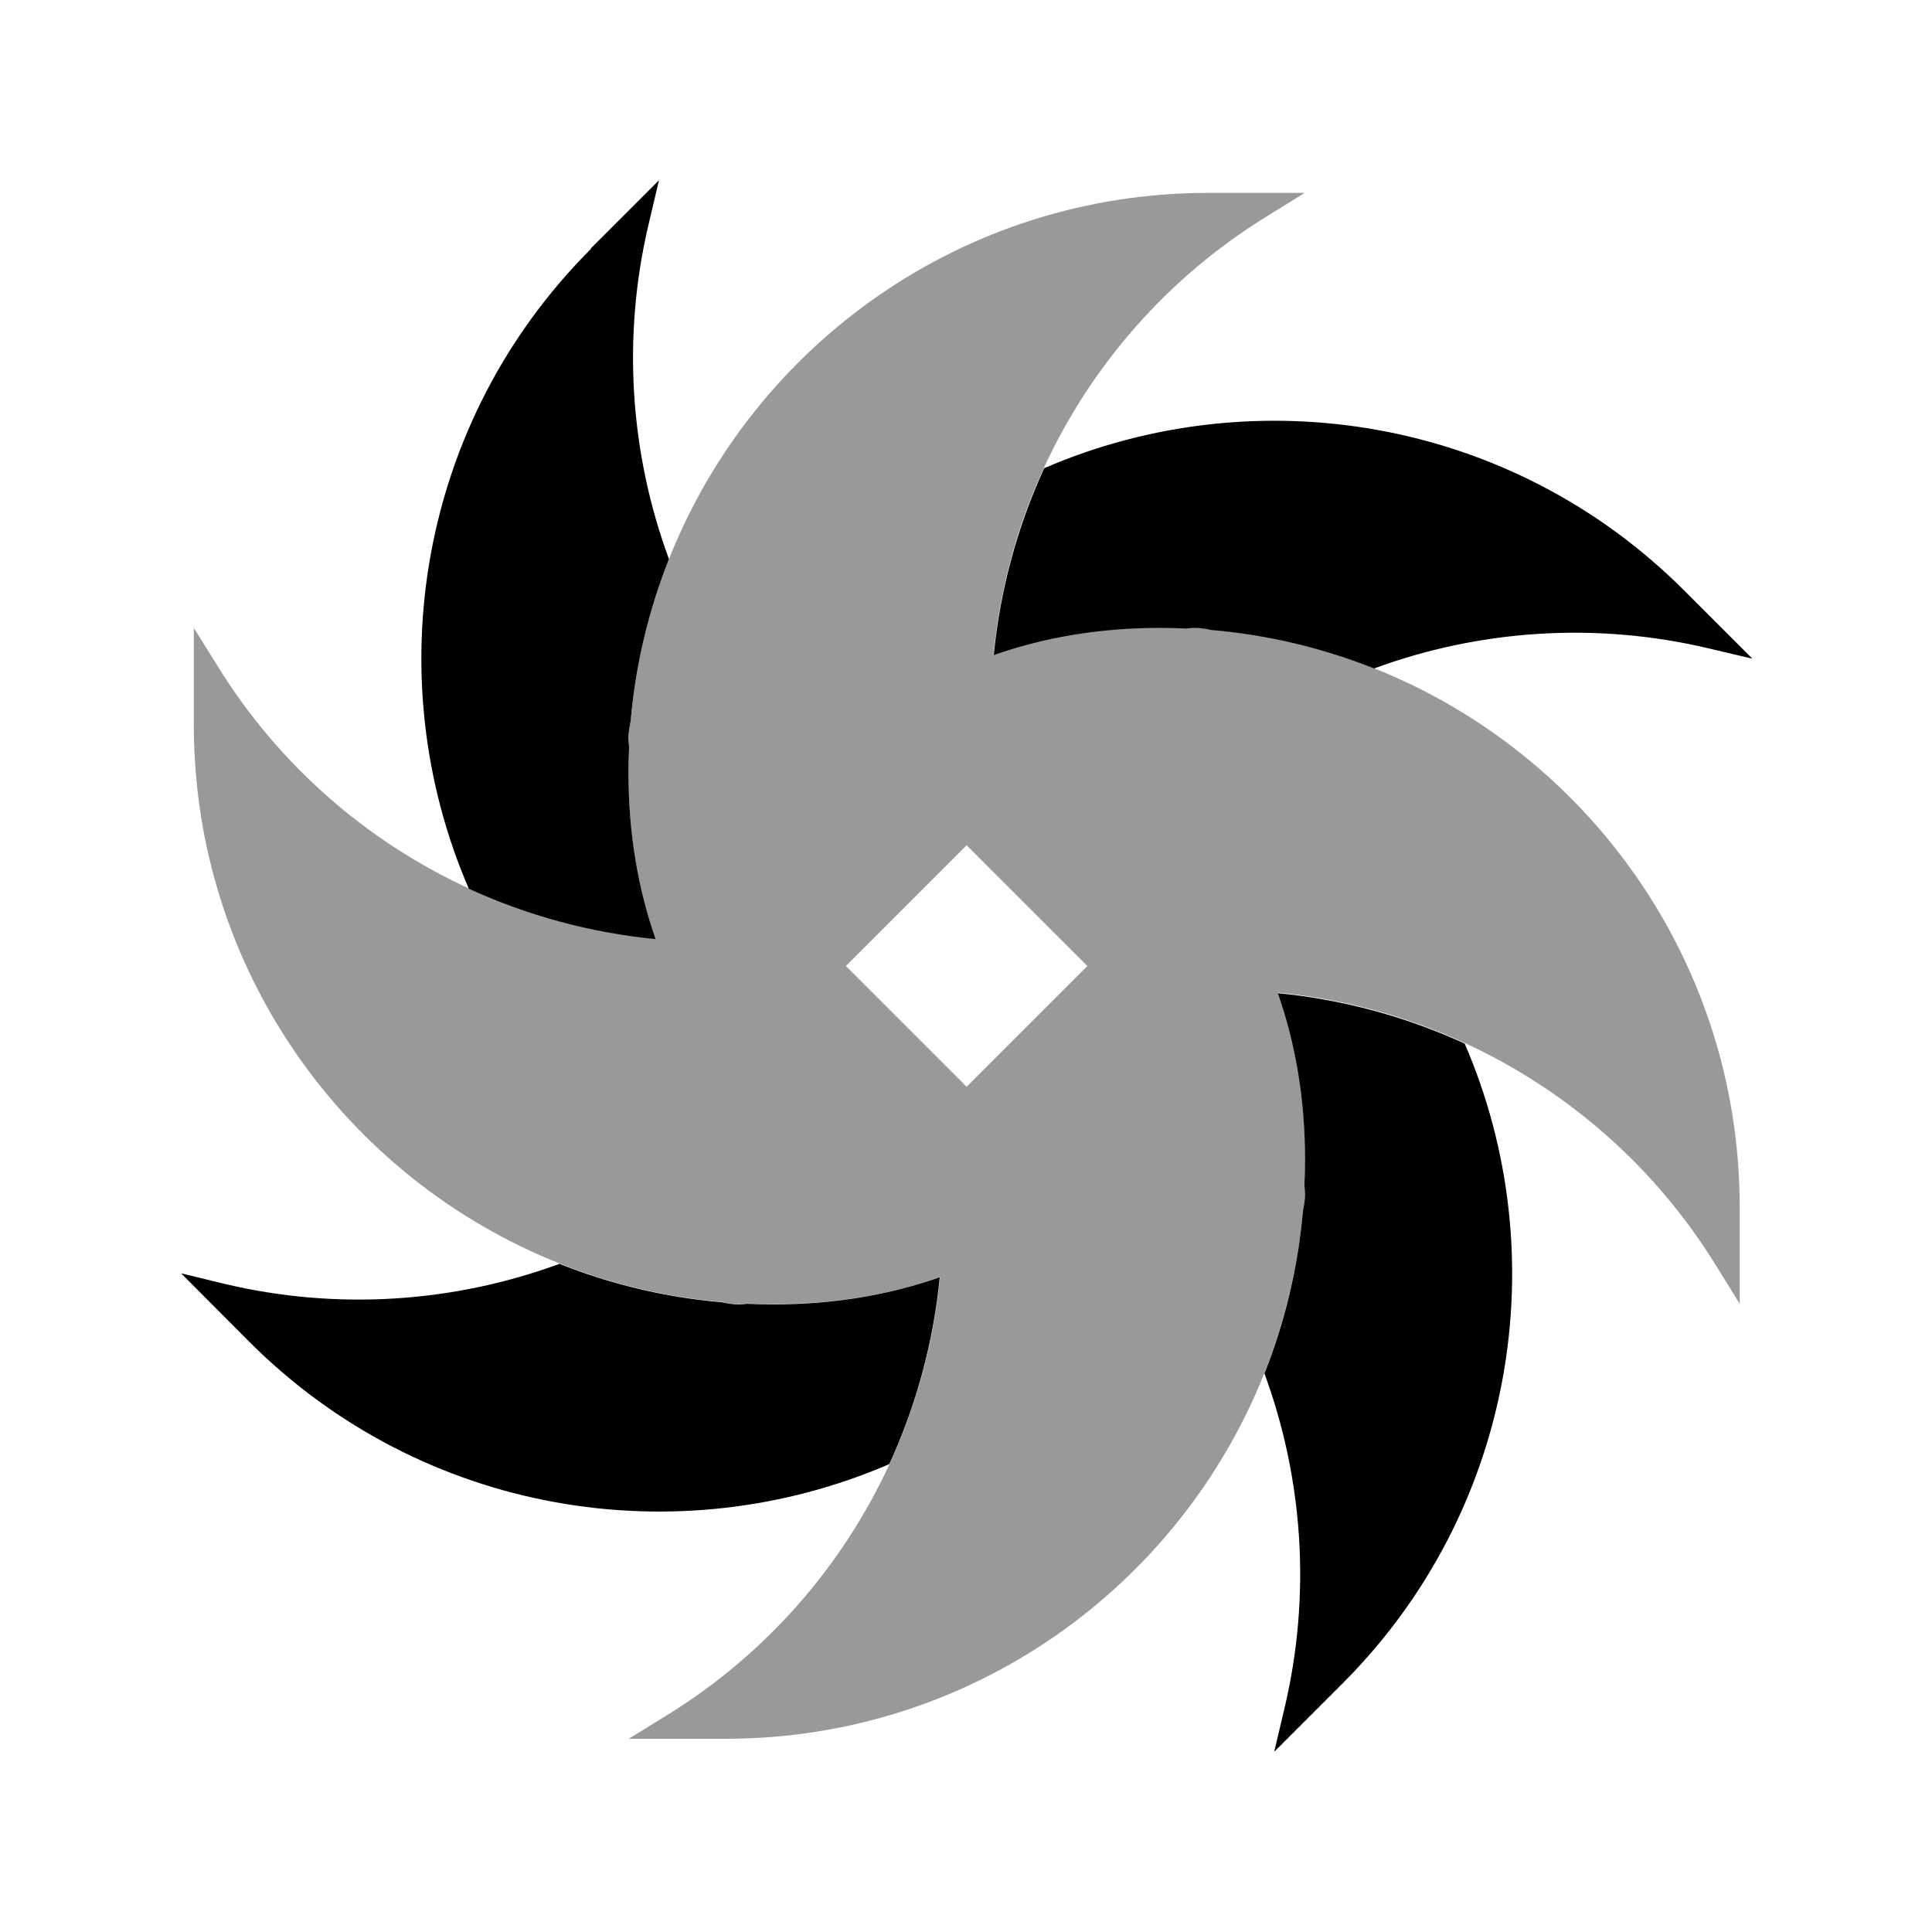
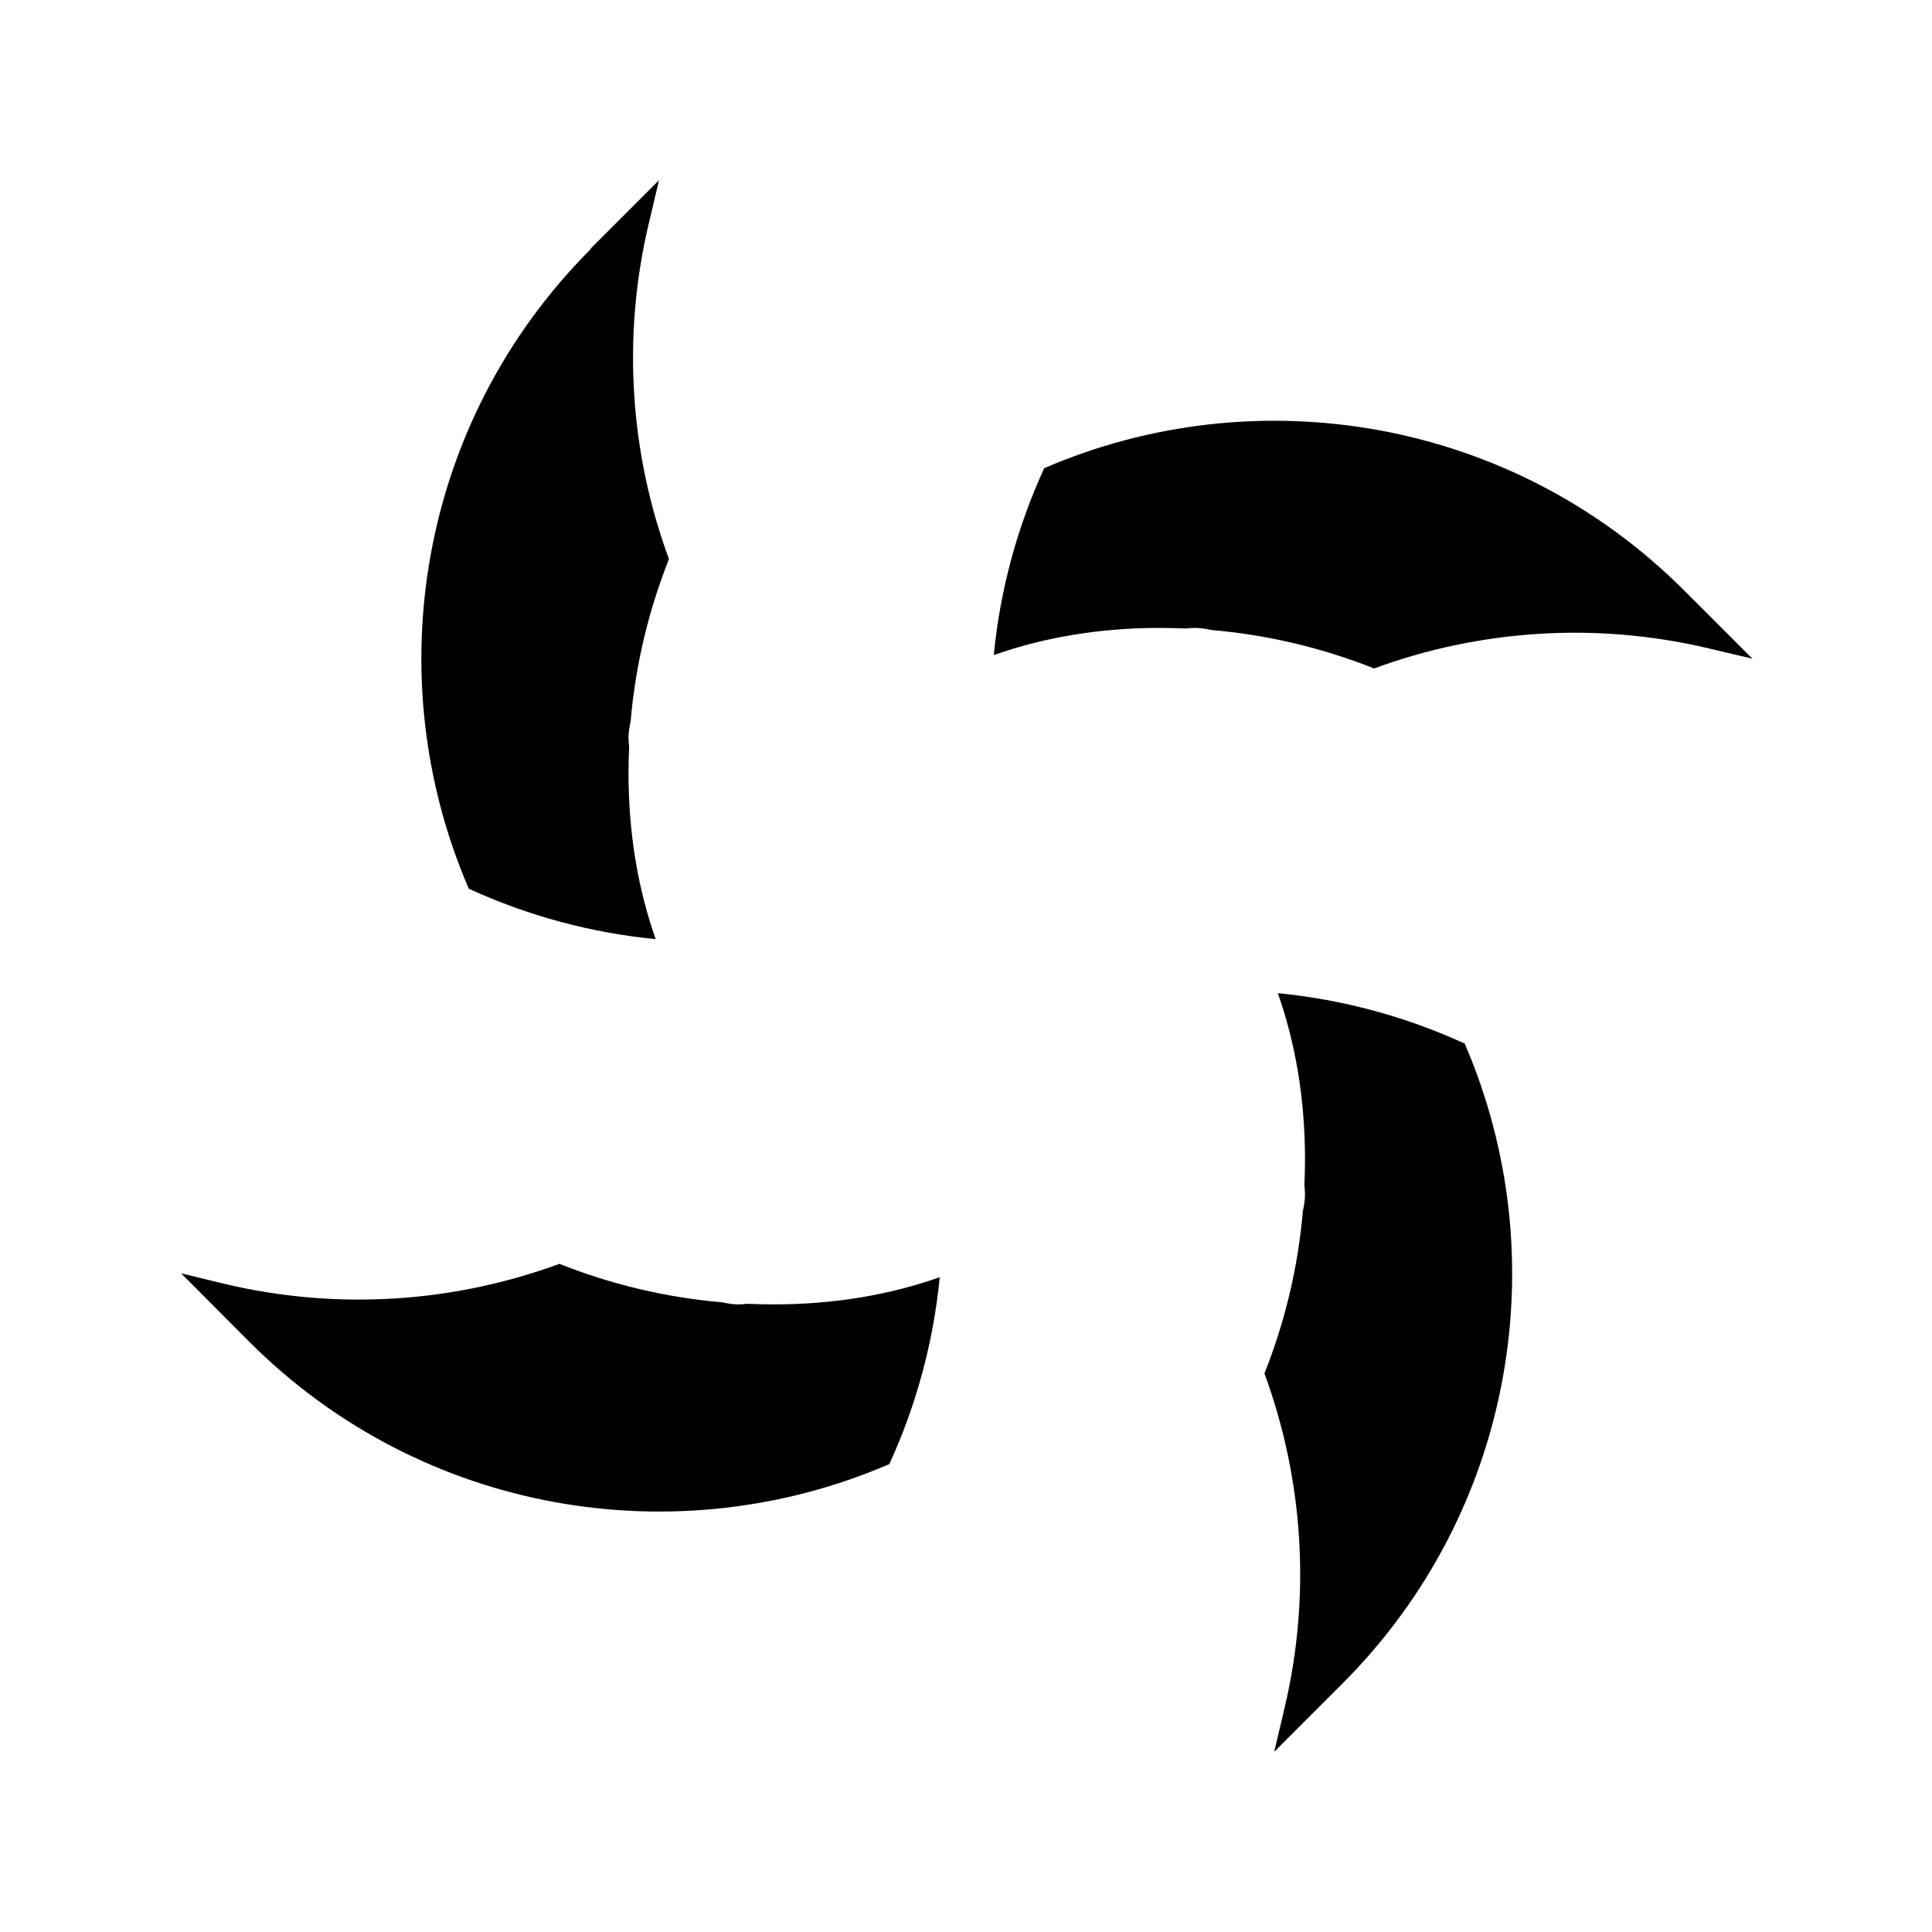
<svg xmlns="http://www.w3.org/2000/svg" viewBox="0 0 640 640">
-   <path opacity=".4" fill="currentColor" d="M64.2 208L64.2 240C64.2 321.1 114.4 390.4 185.5 418.6C202.4 425.3 220.4 429.7 239.3 431.3C241 431.8 242.9 432 244.8 432C245.7 432 246.7 431.9 247.6 431.8C250.5 431.9 253.4 432 256.3 432C276.6 432 295 428.9 311.4 423C309.3 444.7 303.6 465.6 294.7 484.9C279.1 518.8 253.7 548 220.9 568.2L208.3 576L240.3 576C321.4 576 390.7 525.8 418.9 454.7C425.6 437.8 430 419.8 431.6 400.9C432.1 399.2 432.3 397.3 432.3 395.4C432.3 394.5 432.2 393.5 432.1 392.6C432.2 389.7 432.3 386.8 432.3 383.9C432.3 363.6 429.2 345.2 423.3 328.8C445 330.9 465.9 336.6 485.2 345.5C519.1 361.1 548.3 386.5 568.5 419.3L576.3 431.9L576.3 399.9C576.3 318.8 526.1 249.5 455 221.3C438.1 214.6 420.1 210.2 401.2 208.6C399.7 208.2 398.2 207.9 396.6 207.9C394.8 207.9 393.8 207.9 392.9 208.1C390 208 387.1 207.9 384.2 207.9C363.9 207.9 345.5 211 329.1 216.9C331.2 195.2 336.9 174.3 345.8 155C361.4 121.1 386.8 91.9 419.6 71.7L432.2 63.9L400.2 63.9C319.1 63.9 249.8 114.1 221.6 185.2C214.9 202.1 210.5 220.1 208.9 239C208.8 239.4 208.7 239.9 208.6 240.3C208.5 240.8 208.4 241.2 208.4 241.7C208.3 242.2 208.3 242.6 208.3 243.1C208.3 243.6 208.3 244 208.3 244.5C208.3 245.1 208.3 245.5 208.3 245.9C208.3 246.4 208.4 246.8 208.4 247.3C208.3 248.8 208.3 250.1 208.3 251.5C208.3 253.1 208.3 254.5 208.2 255.9C208.2 276.2 211.3 294.6 217.2 311C195.5 308.9 174.6 303.2 155.3 294.3C121.4 278.7 92.2 253.3 72 220.5L64.2 208zM280.2 320L320.2 280L360.2 320L320.2 360L280.2 320z" />
  <path fill="currentColor" d="M195.8 82.4C138.5 139.7 125 224.3 155.3 294.4C174.7 303.3 195.6 309 217.2 311.1C211.4 294.6 208.2 276.3 208.2 256C208.2 253.1 208.3 250.2 208.4 247.3C208.3 246.4 208.2 245.4 208.2 244.5C208.2 242.6 208.5 240.8 208.9 239C210.5 220.2 214.9 202.1 221.6 185.2C208.7 150.2 206 111.6 214.9 74.1L218.3 59.7L195.7 82.3zM185.5 418.6C150.5 431.5 111.9 434.2 74.4 425.3L60 421.8L82.6 444.5C139.9 501.8 224.5 515.3 294.6 485C303.5 465.6 309.2 444.7 311.3 423.1C294.8 428.9 276.5 432.1 256.2 432.1C253.3 432.1 250.4 432 247.5 431.9C246.6 432 245.6 432.1 244.7 432.1C242.8 432.1 241 431.8 239.2 431.4C220.4 429.8 202.3 425.4 185.4 418.7zM418.8 454.8C431.7 489.8 434.4 528.4 425.5 565.9L422.1 580.3L444.7 557.7C502 500.4 515.5 415.8 485.2 345.7C465.8 336.8 444.9 331.1 423.3 329C429.1 345.5 432.3 363.8 432.3 384.1C432.3 387 432.2 389.9 432.1 392.8C432.2 393.7 432.3 394.7 432.3 395.6C432.3 397.5 432 399.3 431.6 401.1C430 419.9 425.6 438 418.9 454.9zM455 221.5C490 208.6 528.6 205.9 566.1 214.8L580.5 218.2L557.9 195.6C500.6 138.3 416 124.8 345.9 155.1C337 174.5 331.3 195.4 329.2 217C345.7 211.2 364 208 384.3 208C387.2 208 390.1 208.1 393 208.2C393.9 208.1 394.9 208 395.8 208C397.7 208 399.5 208.3 401.3 208.7C420.1 210.3 438.2 214.7 455.1 221.4z" />
</svg>